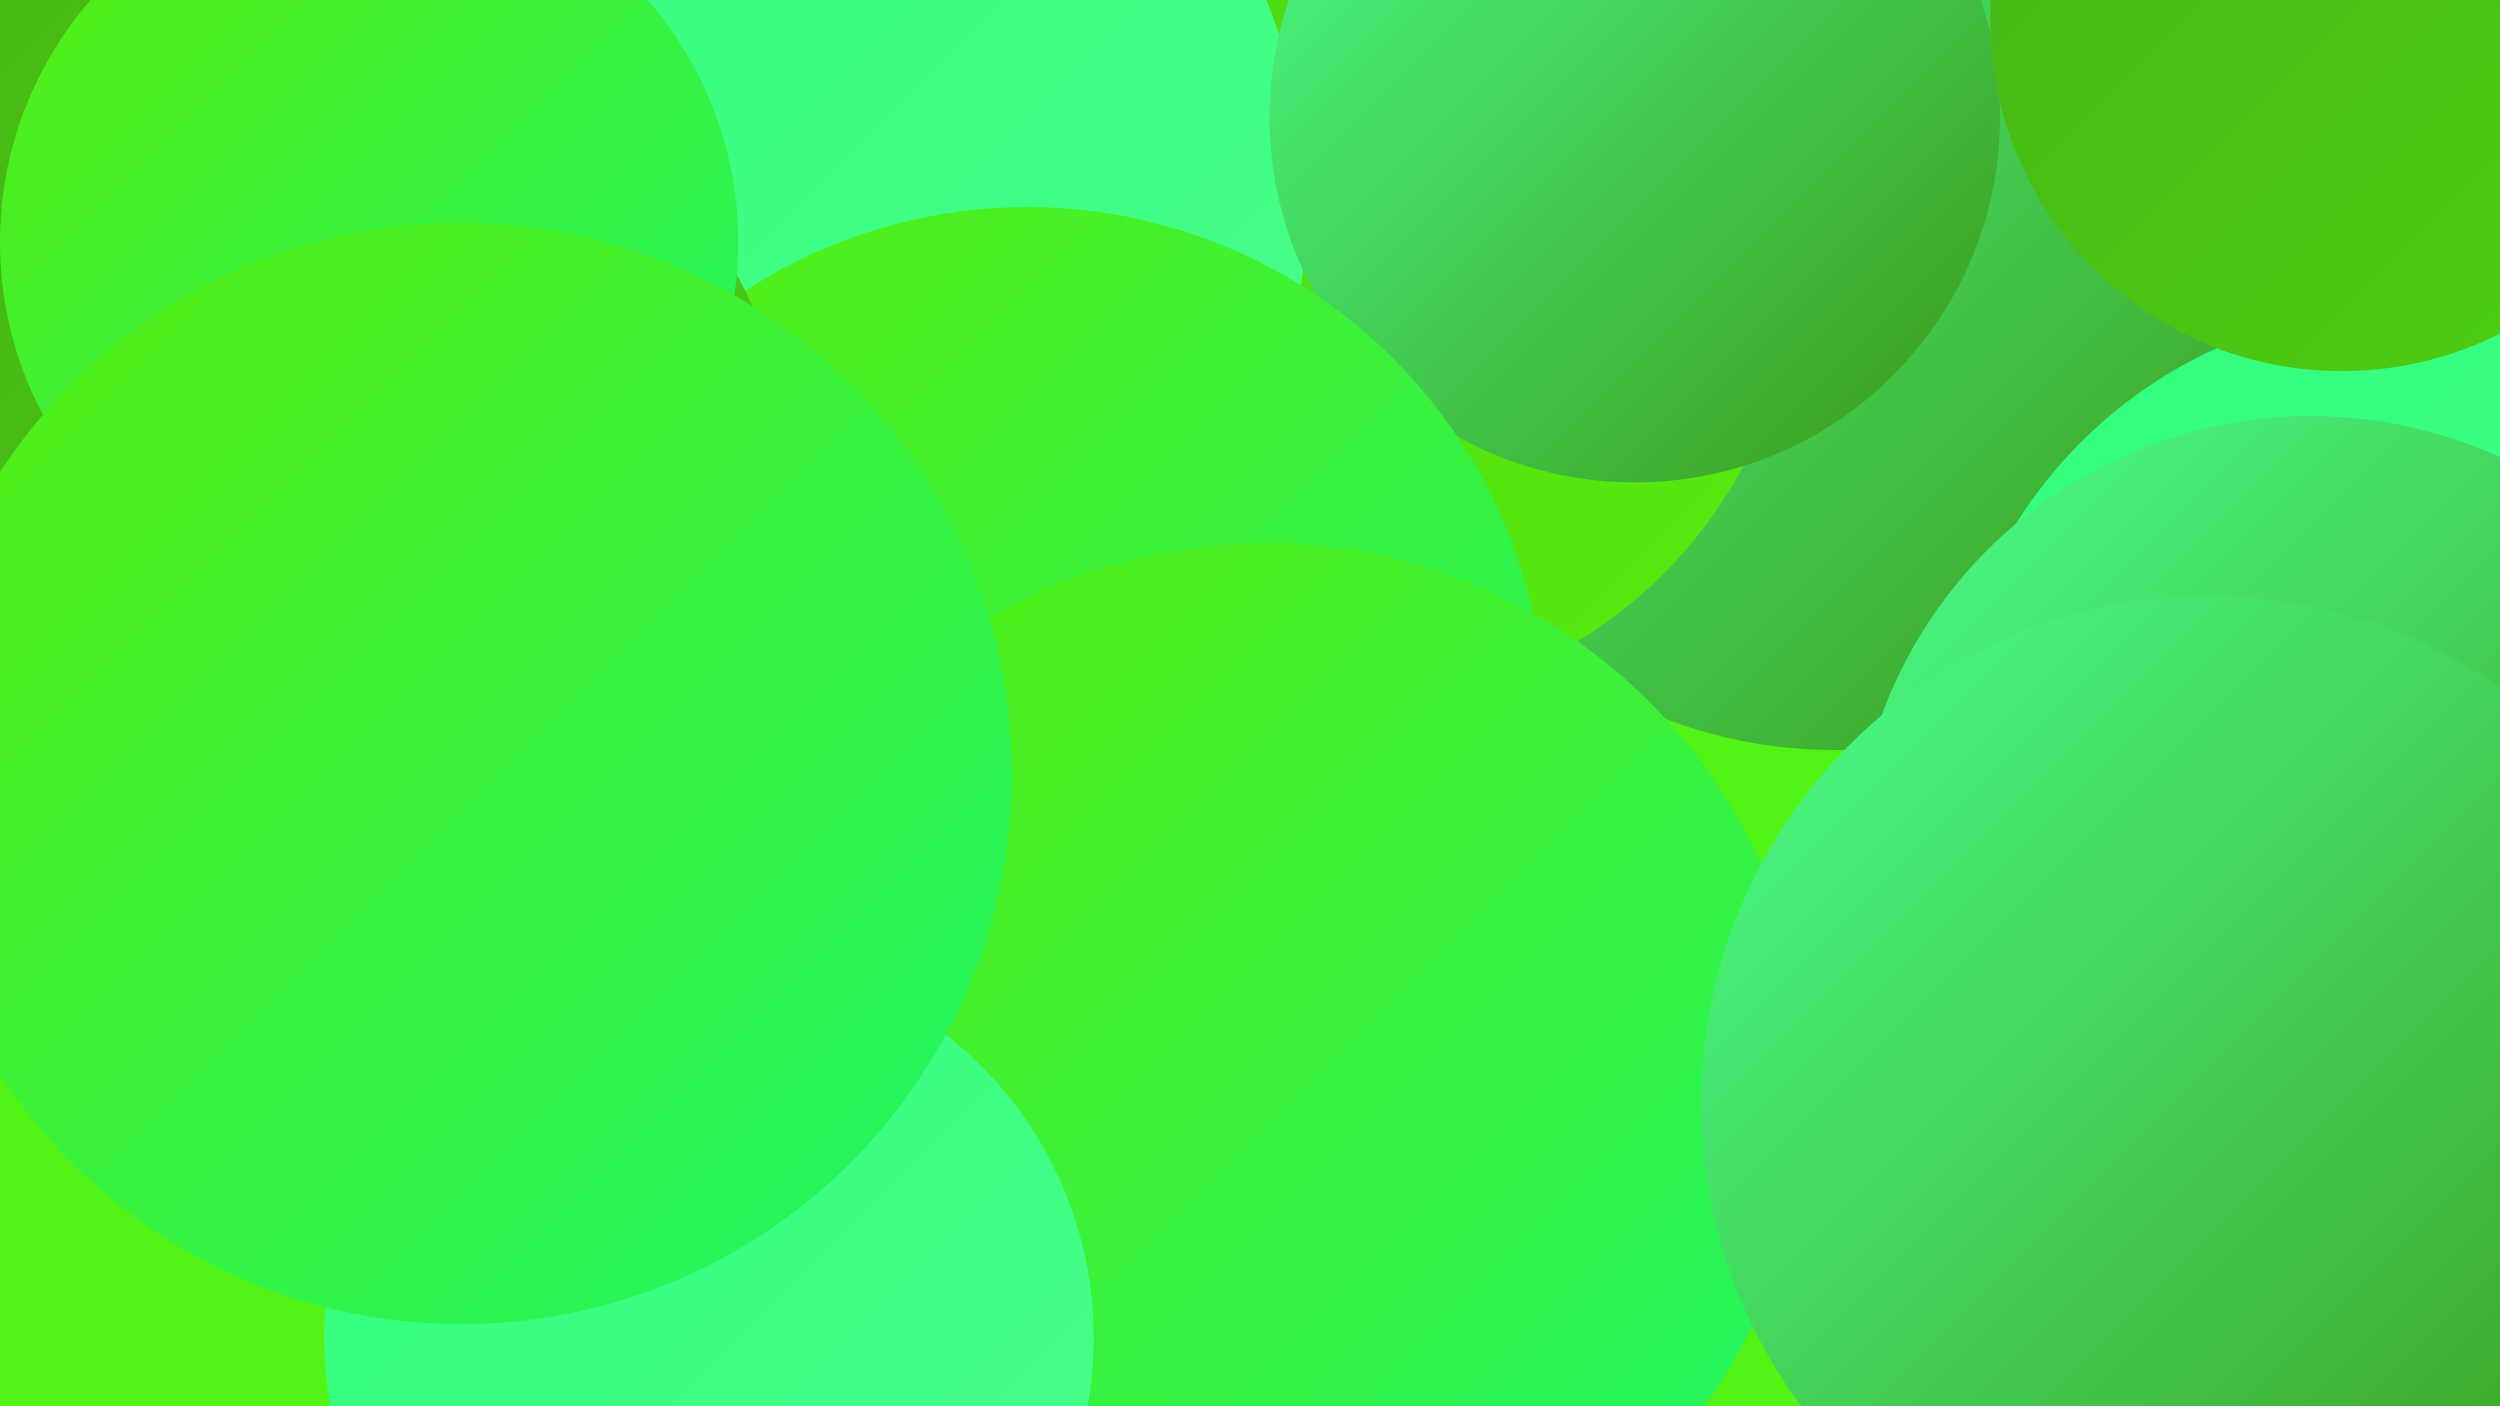
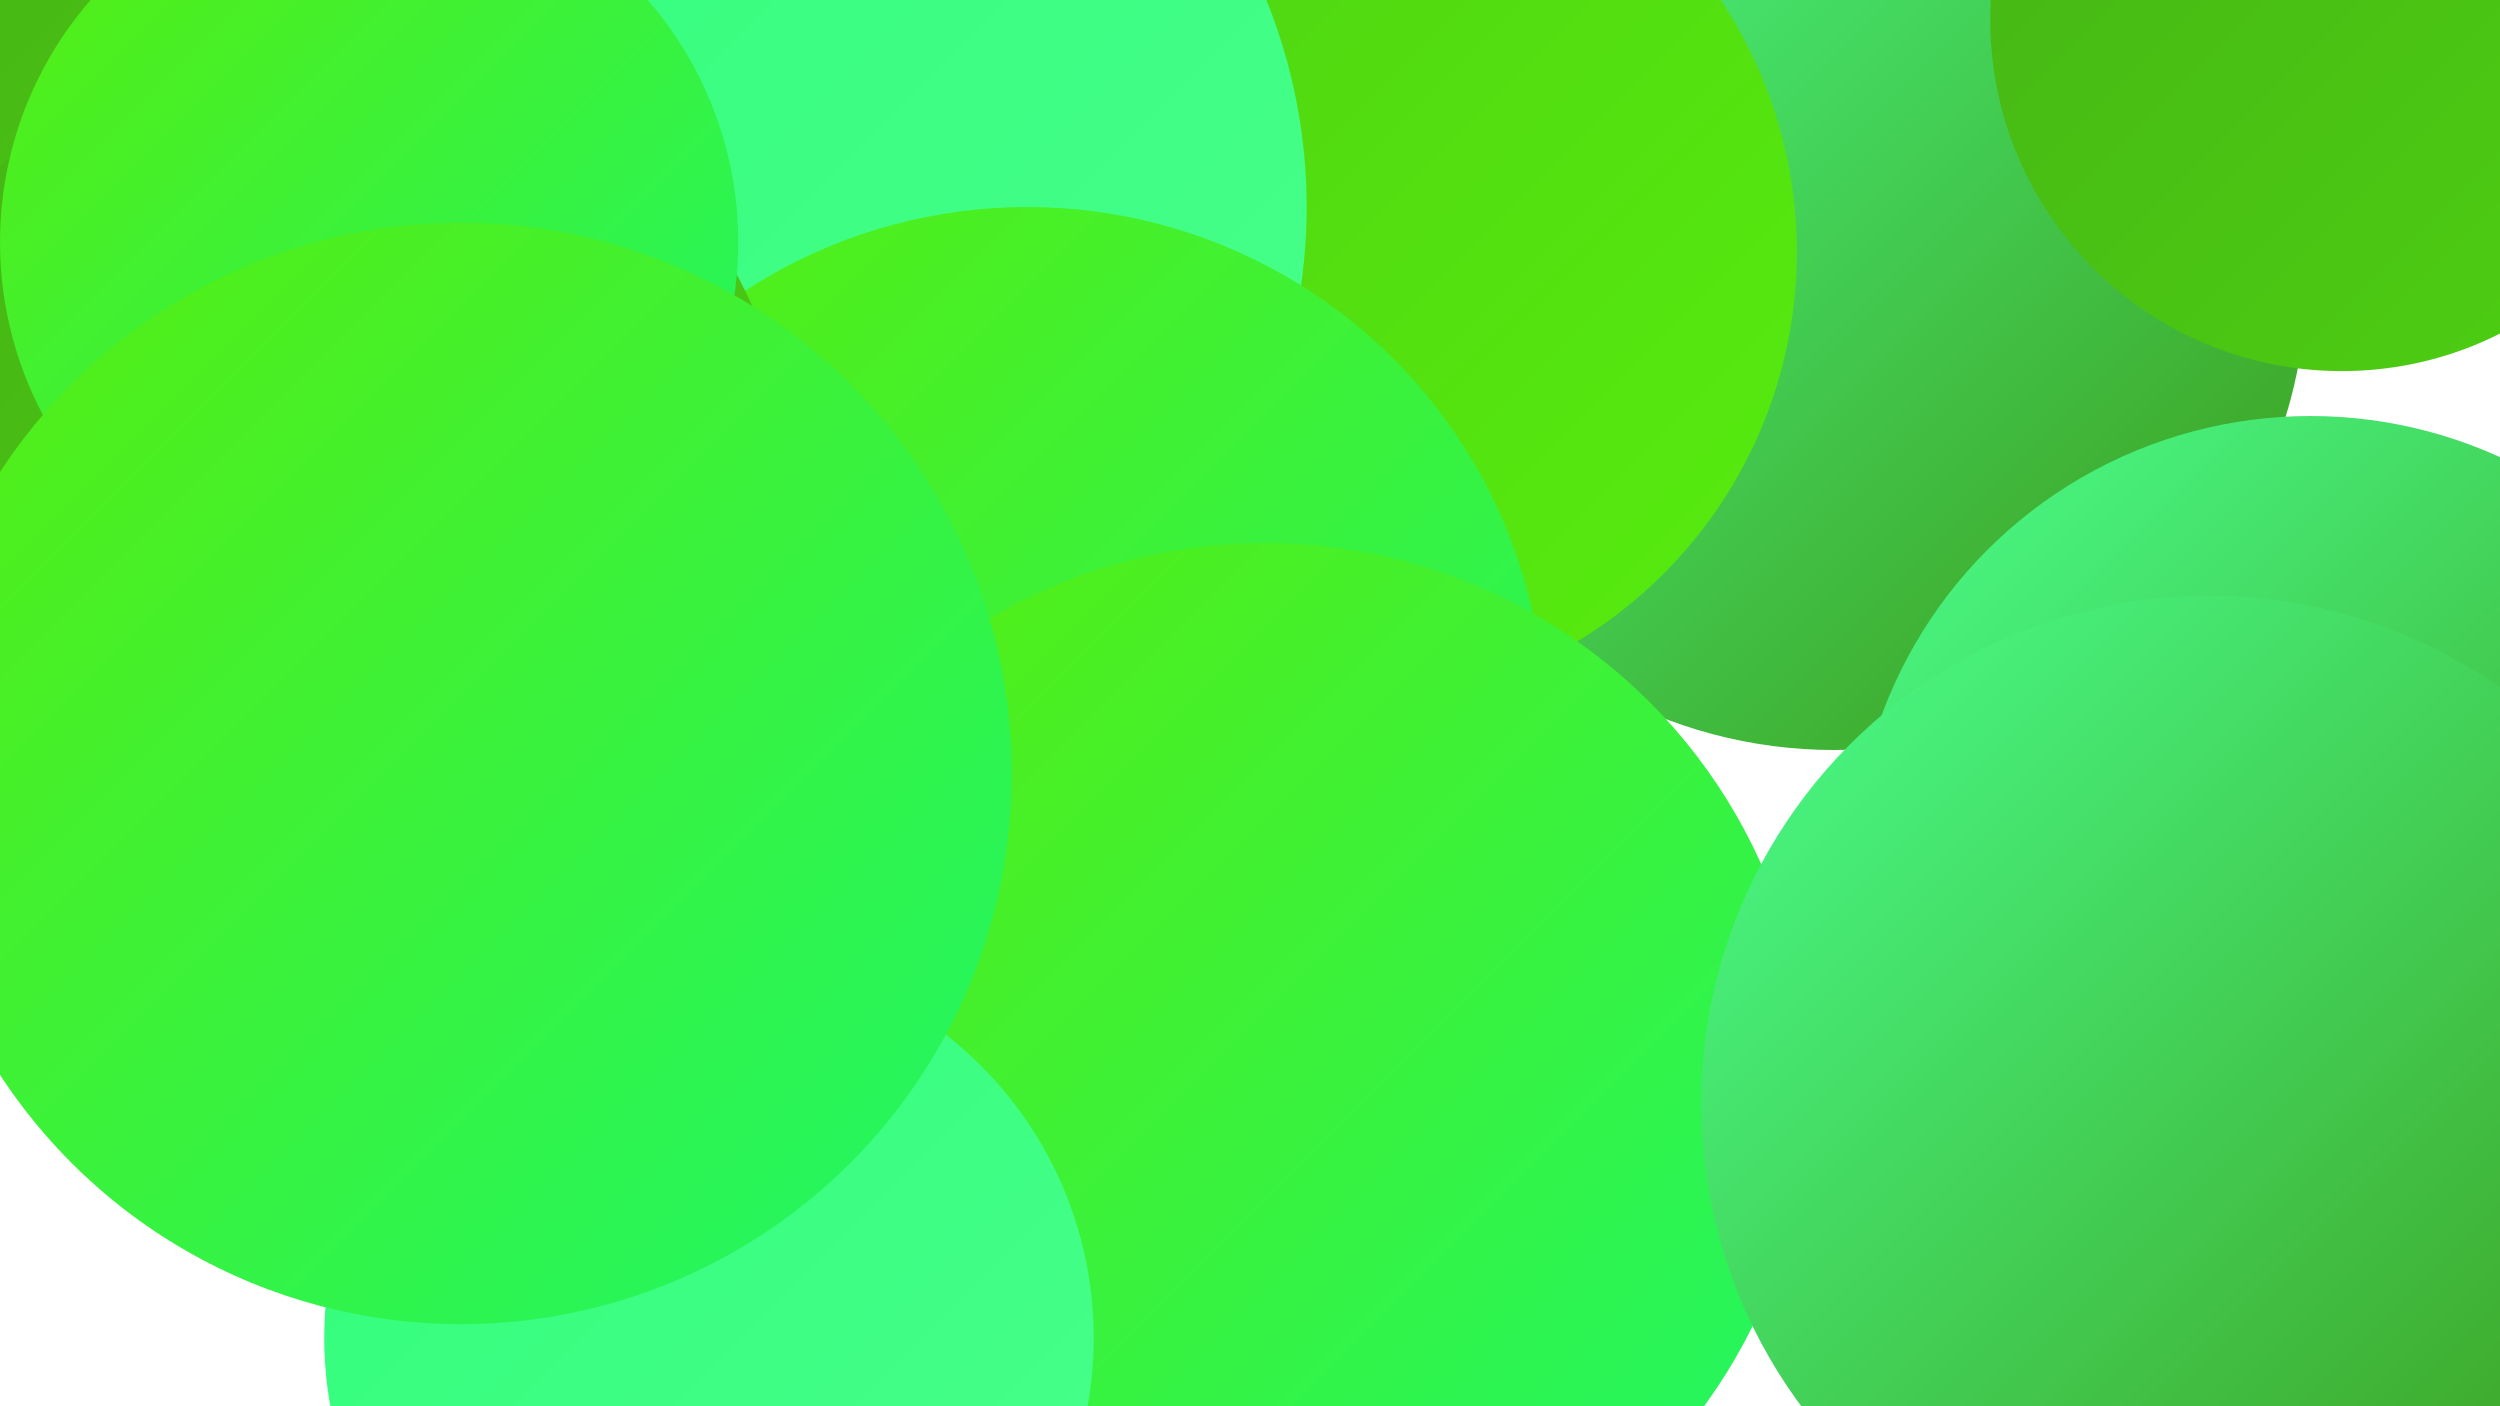
<svg xmlns="http://www.w3.org/2000/svg" width="1280" height="720">
  <defs>
    <linearGradient id="grad0" x1="0%" y1="0%" x2="100%" y2="100%">
      <stop offset="0%" style="stop-color:#3c9817;stop-opacity:1" />
      <stop offset="100%" style="stop-color:#45b315;stop-opacity:1" />
    </linearGradient>
    <linearGradient id="grad1" x1="0%" y1="0%" x2="100%" y2="100%">
      <stop offset="0%" style="stop-color:#45b315;stop-opacity:1" />
      <stop offset="100%" style="stop-color:#4ed012;stop-opacity:1" />
    </linearGradient>
    <linearGradient id="grad2" x1="0%" y1="0%" x2="100%" y2="100%">
      <stop offset="0%" style="stop-color:#4ed012;stop-opacity:1" />
      <stop offset="100%" style="stop-color:#57ed0e;stop-opacity:1" />
    </linearGradient>
    <linearGradient id="grad3" x1="0%" y1="0%" x2="100%" y2="100%">
      <stop offset="0%" style="stop-color:#57ed0e;stop-opacity:1" />
      <stop offset="100%" style="stop-color:#1ef768;stop-opacity:1" />
    </linearGradient>
    <linearGradient id="grad4" x1="0%" y1="0%" x2="100%" y2="100%">
      <stop offset="0%" style="stop-color:#1ef768;stop-opacity:1" />
      <stop offset="100%" style="stop-color:#31fd7a;stop-opacity:1" />
    </linearGradient>
    <linearGradient id="grad5" x1="0%" y1="0%" x2="100%" y2="100%">
      <stop offset="0%" style="stop-color:#31fd7a;stop-opacity:1" />
      <stop offset="100%" style="stop-color:#49ff8c;stop-opacity:1" />
    </linearGradient>
    <linearGradient id="grad6" x1="0%" y1="0%" x2="100%" y2="100%">
      <stop offset="0%" style="stop-color:#49ff8c;stop-opacity:1" />
      <stop offset="100%" style="stop-color:#3c9817;stop-opacity:1" />
    </linearGradient>
  </defs>
-   <rect width="1280" height="720" fill="#53f415" />
  <circle cx="377" cy="459" r="237" fill="url(#grad6)" />
  <circle cx="939" cy="142" r="242" fill="url(#grad6)" />
  <circle cx="68" cy="97" r="192" fill="url(#grad4)" />
-   <circle cx="678" cy="73" r="189" fill="url(#grad3)" />
-   <circle cx="1233" cy="394" r="237" fill="url(#grad5)" />
  <circle cx="687" cy="129" r="233" fill="url(#grad2)" />
  <circle cx="386" cy="106" r="283" fill="url(#grad5)" />
  <circle cx="588" cy="504" r="268" fill="url(#grad3)" />
-   <circle cx="837" cy="60" r="187" fill="url(#grad6)" />
  <circle cx="1183" cy="447" r="234" fill="url(#grad6)" />
-   <circle cx="502" cy="423" r="186" fill="url(#grad5)" />
  <circle cx="526" cy="371" r="265" fill="url(#grad3)" />
  <circle cx="40" cy="158" r="181" fill="url(#grad1)" />
  <circle cx="1199" cy="10" r="180" fill="url(#grad1)" />
  <circle cx="168" cy="254" r="238" fill="url(#grad1)" />
  <circle cx="648" cy="556" r="278" fill="url(#grad3)" />
  <circle cx="1131" cy="565" r="260" fill="url(#grad6)" />
  <circle cx="363" cy="685" r="197" fill="url(#grad5)" />
  <circle cx="189" cy="124" r="189" fill="url(#grad3)" />
  <circle cx="236" cy="396" r="282" fill="url(#grad3)" />
</svg>